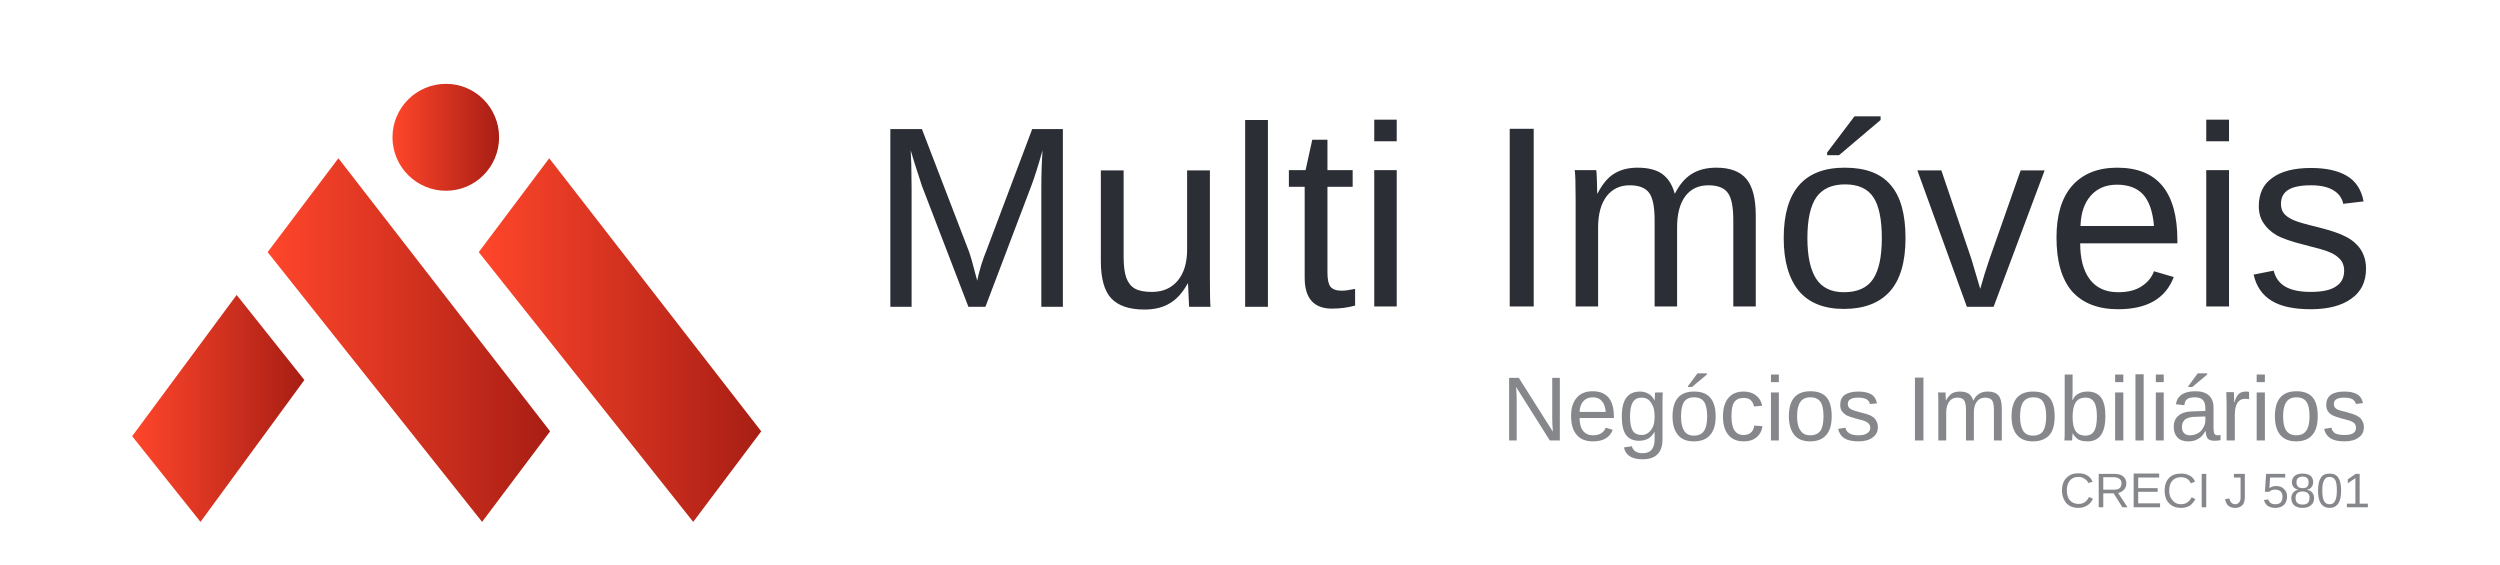
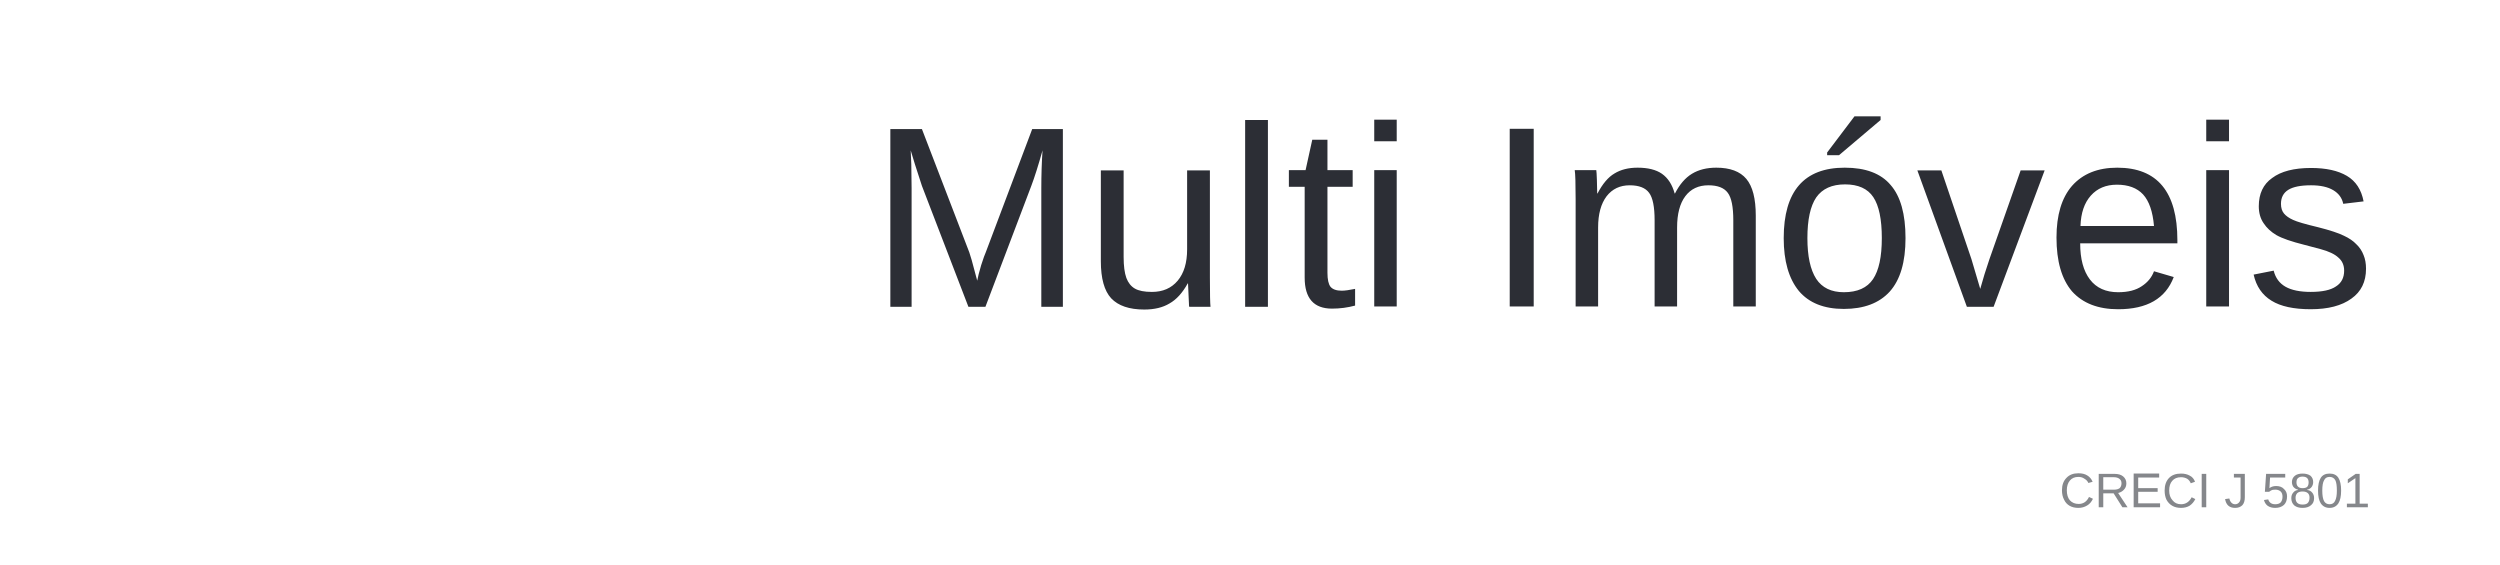
<svg xmlns="http://www.w3.org/2000/svg" version="1.2" viewBox="0 0 822 186" width="500" height="113">
  <title>Logomarca Multi Vetor 500x209-svg</title>
  <defs>
    <clipPath clipPathUnits="userSpaceOnUse" id="cp1">
      <path d="m1-72h820v343h-820z" />
    </clipPath>
    <linearGradient id="g1" x1="128.7" y1="45.2" x2="163.8" y2="45.2" gradientUnits="userSpaceOnUse">
      <stop offset="0" stop-color="#ff462b" />
      <stop offset="1" stop-color="#a81e14" />
    </linearGradient>
    <linearGradient id="g2" x1="87.6" y1="111.9" x2="180.6" y2="111.9" gradientUnits="userSpaceOnUse">
      <stop offset="0" stop-color="#ff462b" />
      <stop offset="1" stop-color="#a81e14" />
    </linearGradient>
    <linearGradient id="g3" x1="157.1" y1="112" x2="250.1" y2="112" gradientUnits="userSpaceOnUse">
      <stop offset="0" stop-color="#ff462b" />
      <stop offset="1" stop-color="#a81e14" />
    </linearGradient>
    <linearGradient id="g4" x1="43" y1="134.4" x2="99.7" y2="134.4" gradientUnits="userSpaceOnUse">
      <stop offset="0" stop-color="#ff462b" />
      <stop offset="1" stop-color="#a81e14" />
    </linearGradient>
  </defs>
  <style>
		.s0 { fill: #2c2e35 } 
		.s1 { fill: #85878b } 
		.s2 { fill: url(#g1) } 
		.s3 { fill: url(#g2) } 
		.s4 { fill: url(#g3) } 
		.s5 { fill: url(#g4) } 
	</style>
  <g id="Clip-Path" clip-path="url(#cp1)">
    <g id="Layer">
      <path id="Layer" fill-rule="evenodd" class="s0" d="m349.4 101h-7.1v-39q0-6.5 0.4-12.5-2.1 7.5-3.7 11.7l-15.1 39.8h-5.6l-15.3-39.8-2.3-7.1-1.4-4.6 0.2 4.6 0.1 7.9v39h-7v-58.5h10.4l15.6 40.6q0.8 2.4 1.5 5.2 0.8 2.8 1.1 4.1 0.3-1.7 1.3-5.1 1.1-3.4 1.5-4.2l15.3-40.6h10.1zm12.5-44.9h7.5v28.5q0 4.4 0.9 6.9 0.9 2.4 2.8 3.5 1.9 1.1 5.6 1.1 5.4 0 8.5-3.7 3.1-3.7 3.1-10.3v-26h7.5v35.3q0 7.9 0.2 9.6h-7q-0.1-0.2-0.1-1.1 0-0.9-0.1-2.1-0.1-1.2-0.2-4.5h-0.1q-2.6 4.7-6 6.6-3.3 2-8.3 2-7.4 0-10.9-3.7-3.4-3.7-3.4-12.2zm55 44.9h-7.5v-61.5h7.5zm28.7-5.9v5.5q-3.7 1-7.6 1-9 0-9-10.2v-29.9h-5.2v-5.5h5.5l2.2-10h5v10h8.3v5.5h-8.3v28.3q0 3.3 1 4.6 1.1 1.3 3.7 1.3 1.5 0 4.4-0.6zm13.7-48.6h-7.4v-7.1h7.4zm0 54.4h-7.4v-44.9h7.4zm45.1 0h-7.9v-58.5h7.9zm47.2 0h-7.4v-28.4q0-6.6-1.8-9-1.8-2.5-6.4-2.5-4.8 0-7.6 3.6-2.8 3.7-2.8 10.3v26h-7.4v-35.3q0-7.8-0.3-9.6h7.1q0 0.2 0.1 1.1 0 1 0.1 2.2 0 1.1 0.1 4.4h0.1q2.5-4.8 5.6-6.6 3.1-1.9 7.6-1.9 5.1 0 8 2 3 2.1 4.2 6.5h0.1q2.3-4.5 5.6-6.5 3.3-2 8-2 6.8 0 9.9 3.7 3.1 3.7 3.1 12.1v29.9h-7.4v-28.4q0-6.6-1.8-9-1.8-2.5-6.4-2.5-4.9 0-7.6 3.6-2.7 3.6-2.7 10.3zm75.2-22.5q0 11.8-5.2 17.6-5.2 5.7-15.1 5.7-9.8 0-14.8-5.9-5-6.1-5-17.4 0-23.2 20.1-23.2 10.3 0 15.1 5.7 4.9 5.6 4.9 17.5zm-7.8 0q0-9.3-2.8-13.5-2.8-4.2-9.3-4.2-6.5 0-9.5 4.3-2.9 4.3-2.9 13.4 0 8.9 2.9 13.4 2.9 4.4 9.1 4.4 6.7 0 9.6-4.3 2.9-4.3 2.9-13.5zm-14.1-27.3h-3.9v-0.9l9-11.9h8.6v1.2zm67.7 5l-16.8 44.9h-8.8l-16.3-44.9h7.9l9.9 29.2q0.5 1.6 2.9 9.8l1.4-4.8 1.6-4.9 10.3-29.3zm43.7 24h-32q0 7.7 3.2 11.9 3.2 4.2 9.3 4.2 4.9 0 7.8-2 2.9-1.9 4-4.9l6.5 1.9q-4 10.6-18.3 10.6-9.9 0-15.2-5.9-5.1-6-5.1-17.7 0-11.1 5.1-17 5.3-6 14.9-6 19.8 0 19.8 23.9zm-31.9-5.7h24.2q-0.6-7.1-3.6-10.4-3-3.2-8.6-3.2-5.4 0-8.6 3.6-3.2 3.6-3.4 10zm48.9-27.9h-7.5v-7.1h7.5zm0 54.4h-7.5v-44.9h7.5zm45.1-12.4q0 6.4-4.8 9.8-4.8 3.5-13.4 3.5-8.4 0-12.9-2.8-4.6-2.8-5.9-8.6l6.6-1.3q0.9 3.6 3.9 5.3 3 1.7 8.3 1.7 5.7 0 8.3-1.8 2.7-1.7 2.7-5.2 0-2.7-1.9-4.3-1.8-1.7-5.9-2.8l-5.3-1.4q-6.4-1.6-9.2-3.2-2.7-1.6-4.2-3.9-1.6-2.3-1.6-5.6 0-6.2 4.4-9.3 4.4-3.3 12.8-3.3 7.4 0 11.8 2.6 4.4 2.6 5.5 8.4l-6.7 0.8q-0.6-2.9-3.3-4.5-2.7-1.6-7.3-1.6-5.1 0-7.5 1.5-2.4 1.5-2.4 4.6 0 2 1 3.2 1 1.2 3 2.1 1.9 0.9 8.2 2.4 5.9 1.5 8.5 2.8 2.6 1.2 4.1 2.8 1.6 1.5 2.4 3.6 0.8 1.9 0.8 4.5z" />
-       <path id="Layer" fill-rule="evenodd" class="s1" d="m513 145h-3.3l-11.1-17.6 0.1 1.4 0.1 2.5v13.7h-2.5v-20.6h3.2l11.2 17.7q-0.2-2.9-0.2-4.2v-13.5h2.5zm17.8-7.4h-11.3q0 2.7 1.1 4.2 1.2 1.5 3.3 1.5 1.7 0 2.8-0.7 1-0.7 1.4-1.8l2.3 0.7q-1.4 3.8-6.5 3.8-3.5 0-5.3-2.1-1.9-2.1-1.9-6.3 0-3.9 1.9-6 1.8-2.1 5.2-2.1 7 0 7 8.4zm-11.3-2h8.6q-0.2-2.5-1.3-3.6-1-1.2-3-1.2-1.9 0-3.1 1.3-1.1 1.3-1.2 3.5zm20.7 15.6q-2.6 0-4.2-1-1.5-1-1.9-2.9l2.6-0.4q0.3 1.1 1.2 1.7 0.9 0.6 2.4 0.6 3.9 0 3.9-4.6v-2.5q-0.8 1.5-2.1 2.3-1.3 0.7-3 0.7-2.9 0-4.3-1.9-1.4-1.9-1.4-6.1 0-4.2 1.5-6.2 1.5-2 4.5-2 1.6 0 2.9 0.8 1.2 0.7 1.9 2.2 0-0.5 0.1-1.6 0-1 0.1-1.1h2.5q-0.1 0.8-0.1 3.2v12.2q0 6.6-6.6 6.6zm4-14.1q0-1.9-0.5-3.3-0.6-1.4-1.5-2.2-1-0.7-2.2-0.7-2 0-2.9 1.4-1 1.5-1 4.8 0 3.2 0.9 4.7 0.9 1.4 3 1.4 1.2 0 2.2-0.8 0.9-0.7 1.5-2 0.5-1.4 0.5-3.3zm20.1 0q0 4.1-1.9 6.2-1.8 2-5.3 2-3.5 0-5.2-2.1-1.8-2.1-1.8-6.1 0-8.2 7.1-8.2 3.6 0 5.3 2 1.8 2 1.8 6.2zm-2.8 0q0-3.3-1-4.8-1-1.5-3.3-1.5-2.3 0-3.3 1.5-1 1.5-1 4.8 0 3.1 1 4.7 1 1.6 3.2 1.6 2.4 0 3.4-1.6 1-1.5 1-4.7zm-5-9.7h-1.3v-0.3l3.1-4.2h3.1v0.4zm13 9.6q0 3.2 1 4.7 1 1.5 3 1.5 1.4 0 2.3-0.7 1-0.8 1.2-2.4l2.7 0.2q-0.3 2.3-2 3.7-1.6 1.3-4.1 1.3-3.4 0-5.1-2.1-1.8-2.1-1.8-6.1 0-4 1.8-6.1 1.7-2.1 5-2.1 2.5 0 4.1 1.3 1.6 1.2 2 3.4l-2.7 0.2q-0.2-1.3-1.1-2.1-0.8-0.7-2.3-0.7-2.1 0-3.1 1.4-0.9 1.3-0.9 4.6zm15.6-11.2h-2.6v-2.5h2.6zm0 19.2h-2.6v-15.8h2.6zm17.4-8q0 4.2-1.8 6.2-1.8 2.1-5.3 2.1-3.5 0-5.2-2.1-1.8-2.2-1.8-6.2 0-8.2 7.1-8.2 3.6 0 5.3 2 1.7 2 1.7 6.2zm-2.7 0q0-3.3-1-4.7-1-1.5-3.3-1.5-2.3 0-3.3 1.5-1.1 1.5-1.1 4.7 0 3.2 1.1 4.7 1 1.6 3.2 1.6 2.3 0 3.4-1.5 1-1.5 1-4.8zm17.9 3.6q0 2.2-1.7 3.4-1.7 1.3-4.7 1.3-3 0-4.6-1-1.6-1-2.1-3.1l2.4-0.4q0.3 1.3 1.4 1.9 1 0.6 2.9 0.6 2 0 2.9-0.7 1-0.6 1-1.8 0-0.9-0.7-1.5-0.6-0.6-2.1-1l-1.9-0.5q-2.2-0.6-3.2-1.1-0.9-0.6-1.5-1.4-0.5-0.8-0.5-2 0-2.2 1.5-3.3 1.6-1.1 4.5-1.1 2.6 0 4.2 0.9 1.5 0.9 1.9 3l-2.3 0.2q-0.2-1-1.2-1.6-1-0.5-2.6-0.5-1.8 0-2.6 0.5-0.9 0.5-0.9 1.6 0 0.7 0.4 1.2 0.3 0.4 1 0.7 0.7 0.3 2.9 0.9 2.1 0.5 3 0.9 1 0.5 1.5 1 0.5 0.6 0.8 1.3 0.3 0.7 0.3 1.6zm15 4.4h-2.8v-20.7h2.8zm16.6 0h-2.6v-10q0-2.3-0.6-3.2-0.6-0.9-2.3-0.9-1.7 0-2.6 1.3-1 1.3-1 3.6v9.2h-2.6v-12.4q0-2.8-0.1-3.4h2.5q0 0.1 0 0.4 0 0.3 0 0.7 0 0.4 0.1 1.6 0.9-1.7 2-2.4 1.1-0.6 2.6-0.6 1.8 0 2.9 0.7 1 0.7 1.5 2.3 0.8-1.6 2-2.3 1.1-0.7 2.8-0.7 2.4 0 3.5 1.3 1.1 1.3 1.1 4.3v10.5h-2.6v-10q0-2.3-0.6-3.2-0.7-0.9-2.3-0.9-1.7 0-2.7 1.3-1 1.3-1 3.6zm26.6-7.9q0 4.2-1.8 6.2-1.9 2-5.4 2-3.4 0-5.2-2.1-1.8-2.1-1.8-6.1 0-8.2 7.1-8.2 3.7 0 5.4 2 1.7 2 1.7 6.2zm-2.8 0q0-3.3-1-4.8-0.9-1.5-3.2-1.5-2.3 0-3.4 1.6-1 1.5-1 4.7 0 3.1 1 4.7 1 1.6 3.2 1.6 2.4 0 3.4-1.5 1-1.6 1-4.8zm19.5-0.1q0 8.3-5.9 8.3-1.8 0-3-0.6-1.1-0.7-1.9-2.1 0 0.4-0.1 1.4 0 0.9-0.1 1h-2.5q0.1-0.7 0.1-3.2v-18.5h2.6v6.2q0 1-0.1 2.2h0.1q0.7-1.5 1.9-2.1 1.3-0.7 3-0.7 3 0 4.5 2 1.4 2 1.4 6.1zm-2.8 0.1q0-3.3-0.9-4.7-0.9-1.5-2.8-1.5-2.3 0-3.3 1.6-1 1.5-1 4.8 0 3.1 1 4.6 1 1.5 3.2 1.5 2 0 2.9-1.5 0.9-1.5 0.9-4.8zm8.7-11.3h-2.7v-2.5h2.7zm0 19.2h-2.7v-15.8h2.7zm6.7 0h-2.7v-21.8h2.7zm6.6-19.2h-2.6v-2.5h2.6zm0 19.2h-2.6v-15.8h2.6zm8.1 0.3q-2.4 0-3.6-1.3-1.2-1.3-1.2-3.5 0-2.4 1.6-3.7 1.6-1.4 5.2-1.4l3.6-0.1v-0.9q0-1.9-0.8-2.7-0.8-0.9-2.6-0.9-1.8 0-2.6 0.6-0.8 0.6-0.9 2l-2.8-0.3q0.7-4.3 6.4-4.3 3 0 4.5 1.4 1.5 1.4 1.5 4v6.8q0 1.2 0.3 1.8 0.3 0.5 1.1 0.5 0.4 0 0.9-0.1v1.7q-1 0.2-2 0.2-1.5 0-2.2-0.7-0.6-0.8-0.7-2.5h-0.1q-1 1.9-2.4 2.6-1.3 0.8-3.2 0.8zm0.6-2q1.4 0 2.6-0.7 1.1-0.6 1.7-1.8 0.7-1.1 0.7-2.4v-1.3l-2.9 0.1q-1.8 0-2.8 0.4-1 0.3-1.5 1.1-0.5 0.7-0.5 1.9 0 1.3 0.7 2 0.7 0.7 2 0.7zm0.7-15.9h-1.3v-0.3l3.1-4.2h3.1v0.4zm14 17.6h-2.7v-12.2q0-1.6-0.1-3.7h2.5q0.1 2.7 0.1 3.3h0.1q0.6-2.1 1.5-2.8 0.8-0.7 2.3-0.7 0.5 0 1 0.1v2.4q-0.5-0.1-1.4-0.1-1.6 0-2.5 1.4-0.8 1.4-0.8 4zm9.9-19.2h-2.7v-2.5h2.7zm0 19.2h-2.7v-15.8h2.7zm17.4-8q0 4.2-1.8 6.2-1.8 2.1-5.3 2.1-3.5 0-5.3-2.2-1.7-2.1-1.7-6.1 0-8.2 7.1-8.2 3.6 0 5.3 2 1.7 2 1.7 6.2zm-2.7 0q0-3.3-1-4.7-1-1.5-3.3-1.5-2.3 0-3.3 1.5-1.1 1.5-1.1 4.7 0 3.2 1 4.7 1.1 1.6 3.3 1.6 2.3 0 3.3-1.5 1.1-1.5 1.1-4.8zm17.9 3.6q0 2.2-1.7 3.4-1.7 1.3-4.7 1.3-3 0-4.6-1-1.6-1-2.1-3.1l2.4-0.4q0.3 1.3 1.3 1.9 1.1 0.5 3 0.5 2 0 2.9-0.6 0.9-0.6 0.9-1.8 0-0.9-0.6-1.5-0.6-0.6-2.1-1l-1.9-0.5q-2.2-0.6-3.2-1.1-1-0.6-1.5-1.4-0.5-0.8-0.5-2 0-2.2 1.5-3.3 1.5-1.1 4.5-1.1 2.6 0 4.2 0.9 1.5 0.9 1.9 2.9l-2.3 0.3q-0.3-1-1.2-1.6-1-0.5-2.6-0.5-1.8 0-2.6 0.5-0.9 0.5-0.9 1.6 0 0.7 0.4 1.2 0.3 0.4 1 0.7 0.7 0.3 2.9 0.8 2.1 0.6 3 1 0.9 0.5 1.5 1 0.5 0.6 0.8 1.3 0.3 0.7 0.3 1.6z" />
      <path id="Layer" fill-rule="evenodd" class="s1" d="m683.7 157q-1.8 0-2.8 1.2-1 1.2-1 3.2 0 2.1 1 3.3 1.1 1.2 2.9 1.2 2.3 0 3.4-2.3l1.3 0.6q-0.7 1.5-1.9 2.2-1.3 0.8-2.9 0.8-1.7 0-2.9-0.7-1.2-0.7-1.8-2-0.7-1.3-0.7-3.1 0-2.6 1.5-4.1 1.4-1.5 3.9-1.5 1.8 0 2.9 0.7 1.2 0.7 1.8 2.1l-1.4 0.4q-0.4-0.9-1.3-1.4-0.8-0.6-2-0.6zm16.2 10h-1.7l-2.9-4.6h-3.4v4.6h-1.5v-11h5.2q1.8 0 2.8 0.8 1.1 0.9 1.1 2.3 0 1.3-0.8 2.1-0.7 0.8-1.9 1.1zm-2-7.9q0-0.9-0.6-1.4-0.7-0.6-1.9-0.6h-3.5v4.1h3.6q1.1 0 1.8-0.5 0.6-0.6 0.6-1.6zm12.7 7.9h-8.7v-11.1h8.4v1.3h-6.9v3.5h6.4v1.2h-6.4v3.8h7.2zm6.9-9.9q-1.9 0-2.9 1.2-1 1.1-1 3.2 0 2 1.1 3.2 1 1.3 2.8 1.3 2.3 0 3.5-2.3l1.2 0.6q-0.7 1.4-1.9 2.2-1.2 0.7-2.8 0.7-1.7 0-2.9-0.7-1.2-0.7-1.9-2-0.6-1.3-0.6-3 0-2.6 1.4-4.1 1.4-1.5 4-1.5 1.7 0 2.9 0.7 1.2 0.6 1.7 2l-1.4 0.5q-0.4-1-1.2-1.5-0.9-0.5-2-0.5zm8.3 9.9h-1.5v-11h1.5zm9.5 0.2q-2.8 0-3.3-2.9l1.4-0.2q0.2 0.9 0.7 1.4 0.5 0.5 1.2 0.5 0.8 0 1.3-0.6 0.5-0.5 0.5-1.6v-6.6h-2.2v-1.2h3.6v7.7q0 1.7-0.8 2.6-0.9 0.9-2.4 0.9zm17.1-3.8q0 1.8-1 2.8-1.1 1-2.9 1-1.5 0-2.5-0.7-0.9-0.7-1.2-1.9l1.4-0.2q0.5 1.6 2.3 1.6 1.2 0 1.8-0.6 0.6-0.7 0.6-1.9 0-1.1-0.6-1.7-0.7-0.6-1.7-0.6-0.6 0-1.1 0.1-0.5 0.2-1 0.6h-1.4l0.4-5.9h6.3v1.2h-5l-0.2 3.5q0.9-0.7 2.2-0.7 1.7 0 2.6 1 1 0.9 1 2.4zm8.9 0.6q0 1.5-1 2.3-1 0.9-2.8 0.9-1.7 0-2.7-0.8-1-0.9-1-2.4 0-1.1 0.6-1.8 0.6-0.8 1.6-0.9v-0.1q-0.9-0.2-1.5-0.9-0.5-0.7-0.5-1.6 0-1.3 1-2.1 0.9-0.7 2.5-0.7 1.6 0 2.6 0.7 0.9 0.8 0.9 2.1 0 0.9-0.5 1.6-0.5 0.7-1.5 0.9v0.1q1.1 0.1 1.7 0.9 0.6 0.7 0.6 1.8zm-1.8-5.2q0-1.9-2-1.9-1 0-1.5 0.5-0.5 0.4-0.5 1.4 0 0.9 0.5 1.4 0.5 0.5 1.5 0.5 1 0 1.5-0.4 0.5-0.5 0.5-1.5zm0.3 5q0-1-0.6-1.5-0.6-0.5-1.7-0.5-1.1 0-1.7 0.5-0.6 0.6-0.6 1.6 0 2.2 2.3 2.2 1.2 0 1.7-0.5 0.6-0.6 0.6-1.8zm10.4-2.3q0 2.8-0.9 4.2-1 1.5-2.9 1.5-1.9 0-2.9-1.5-0.9-1.4-0.9-4.2 0-2.8 0.9-4.2 0.9-1.4 2.9-1.4 2 0 2.9 1.4 0.9 1.4 0.9 4.2zm-1.4 0q0-2.4-0.5-3.4-0.6-1.1-1.9-1.1-1.3 0-1.8 1.1-0.6 1-0.6 3.4 0 2.4 0.6 3.5 0.6 1 1.8 1 1.3 0 1.8-1.1 0.6-1.1 0.6-3.4zm10.2 5.5h-6.9v-1.2h2.8v-8.4l-2.5 1.7v-1.3l2.6-1.8h1.3v9.8h2.7z" />
-       <path id="Layer" class="s2" d="m128.7 45.2c0 9.7 7.9 17.6 17.6 17.6 9.7 0 17.5-7.9 17.5-17.6 0-9.7-7.8-17.6-17.5-17.6-9.7 0-17.6 7.9-17.6 17.6z" />
-       <path id="Layer" class="s3" d="m87.6 83l70.6 88.8 22.4-29.8-69.7-89.9z" />
-       <path id="Layer" class="s4" d="m157.1 83l70.6 88.8 22.4-29.8-69.8-89.9z" />
-       <path id="Layer" class="s5" d="m43 143.6l22.5 28.2 34.2-46.7-22.3-28z" />
    </g>
  </g>
</svg>